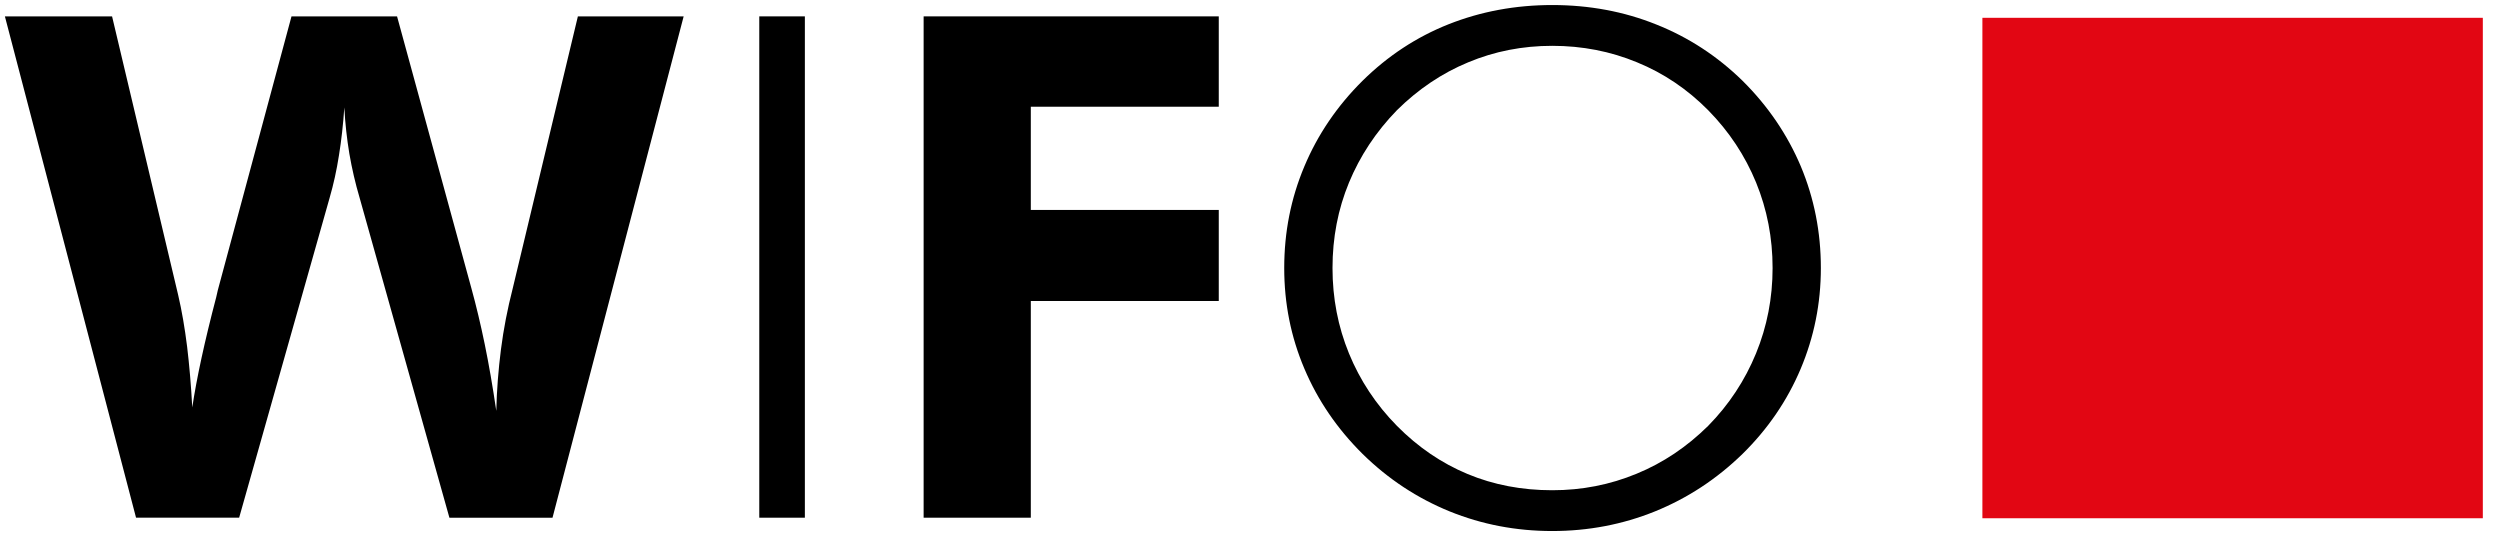
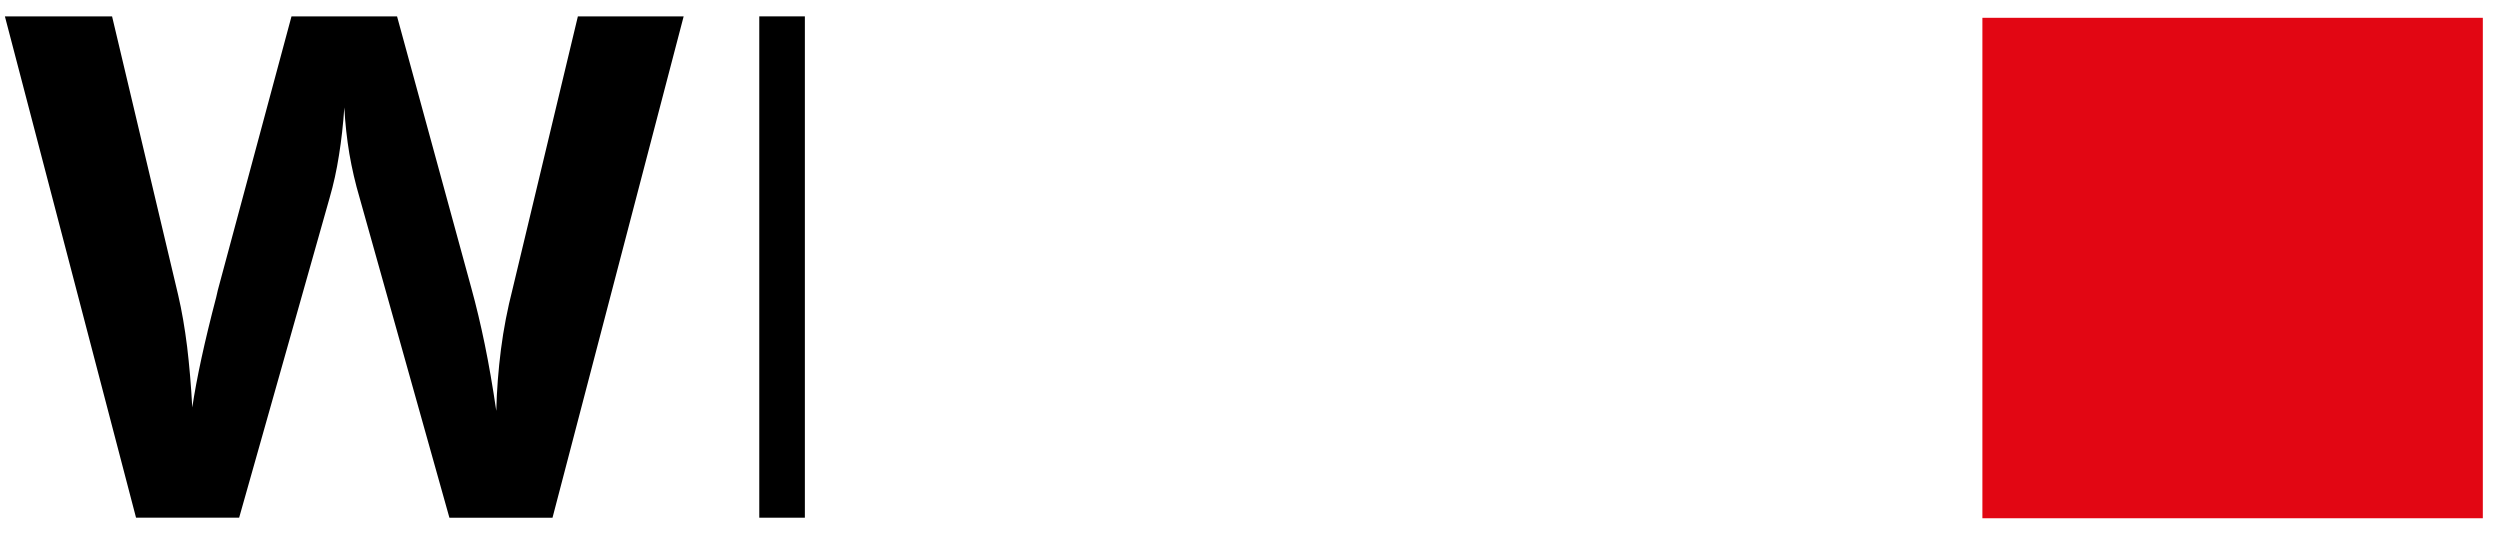
<svg xmlns="http://www.w3.org/2000/svg" id="Ebene_1" data-name="Ebene 1" width="109.404mm" height="23.462mm" viewBox="0 0 310.121 66.505">
  <defs>
    <style>
      .cls-1 {
        fill: #e20613;
      }

      .cls-1, .cls-2 {
        fill-rule: evenodd;
      }
    </style>
  </defs>
  <polygon class="cls-1" points="245.913 2.208 307.991 2.208 307.991 64.287 245.913 64.287 245.913 2.208 245.913 2.208" />
-   <path class="cls-2" d="M49.253,2.03l9.222,33.727c.595,2.16,1.145,4.466,1.653,6.931,.508,2.465,.986,5.221,1.435,8.279,.058-2.581,.261-5.119,.58-7.626,.319-2.509,.812-5.032,1.464-7.584L71.685,2.03h13.122l-16.269,62.19h-12.789l-11.136-39.672c-.537-1.812-.957-3.639-1.276-5.481-.304-1.841-.522-3.755-.623-5.742-.145,2.102-.363,4.089-.667,5.945-.29,1.87-.681,3.625-1.16,5.277l-11.222,39.672h-12.789L.607,2.03H13.902l8.193,34.539c.464,1.986,.827,4.117,1.117,6.437,.276,2.305,.493,4.814,.638,7.54,.537-3.596,1.523-8.164,2.973-13.688l.202-.884L36.16,2.03h13.093Z" />
-   <polygon class="cls-2" points="114.574 64.219 114.574 2.03 151.186 2.03 151.186 13.238 127.87 13.238 127.87 26.042 151.186 26.042 151.186 37.337 127.87 37.337 127.87 64.219 114.574 64.219 114.574 64.219" />
+   <path class="cls-2" d="M49.253,2.03l9.222,33.727c.595,2.16,1.145,4.466,1.653,6.931,.508,2.465,.986,5.221,1.435,8.279,.058-2.581,.261-5.119,.58-7.626,.319-2.509,.812-5.032,1.464-7.584L71.685,2.03h13.122l-16.269,62.19h-12.789l-11.136-39.672c-.537-1.812-.957-3.639-1.276-5.481-.304-1.841-.522-3.755-.623-5.742-.145,2.102-.363,4.089-.667,5.945-.29,1.87-.681,3.625-1.16,5.277l-11.222,39.672h-12.789L.607,2.03H13.902l8.193,34.539c.464,1.986,.827,4.117,1.117,6.437,.276,2.305,.493,4.814,.638,7.54,.537-3.596,1.523-8.164,2.973-13.688l.202-.884L36.16,2.03Z" />
  <polygon class="cls-2" points="94.187 64.219 94.187 2.03 99.842 2.03 99.842 64.219 94.187 64.219 94.187 64.219" />
-   <path class="cls-2" d="M192.554,60.812c3.683,0,7.163-.681,10.455-2.044,3.291-1.349,6.249-3.335,8.888-5.945,2.581-2.624,4.553-5.626,5.931-8.976,1.378-3.363,2.059-6.887,2.059-10.599,0-3.741-.681-7.264-2.044-10.599-1.363-3.321-3.335-6.322-5.945-8.976-2.581-2.61-5.525-4.596-8.83-5.945-3.292-1.362-6.801-2.044-10.512-2.044-3.697,0-7.163,.682-10.426,2.044-3.262,1.349-6.206,3.335-8.845,5.945-2.61,2.683-4.582,5.684-5.945,8.976-1.363,3.305-2.044,6.829-2.044,10.599,0,3.741,.681,7.265,2.044,10.599,1.363,3.321,3.335,6.323,5.945,8.976,2.61,2.639,5.524,4.625,8.758,5.974,3.233,1.349,6.743,2.015,10.512,2.015h0Zm33.321-27.564c0,4.394-.841,8.555-2.509,12.513-1.668,3.944-4.074,7.467-7.221,10.556-3.204,3.118-6.815,5.481-10.846,7.119-4.016,1.624-8.279,2.436-12.745,2.436-4.481,0-8.729-.812-12.731-2.436-4.016-1.639-7.613-4.002-10.788-7.119-3.175-3.146-5.583-6.684-7.235-10.599-1.668-3.93-2.494-8.076-2.494-12.47,0-4.452,.827-8.642,2.494-12.6,1.652-3.944,4.06-7.497,7.235-10.643,3.118-3.073,6.685-5.423,10.672-7.003,4.002-1.581,8.279-2.378,12.847-2.378,4.582,0,8.888,.798,12.89,2.407,4.016,1.595,7.584,3.93,10.701,6.974,3.175,3.146,5.582,6.699,7.25,10.643,1.653,3.958,2.48,8.148,2.48,12.6h0Z" />
</svg>